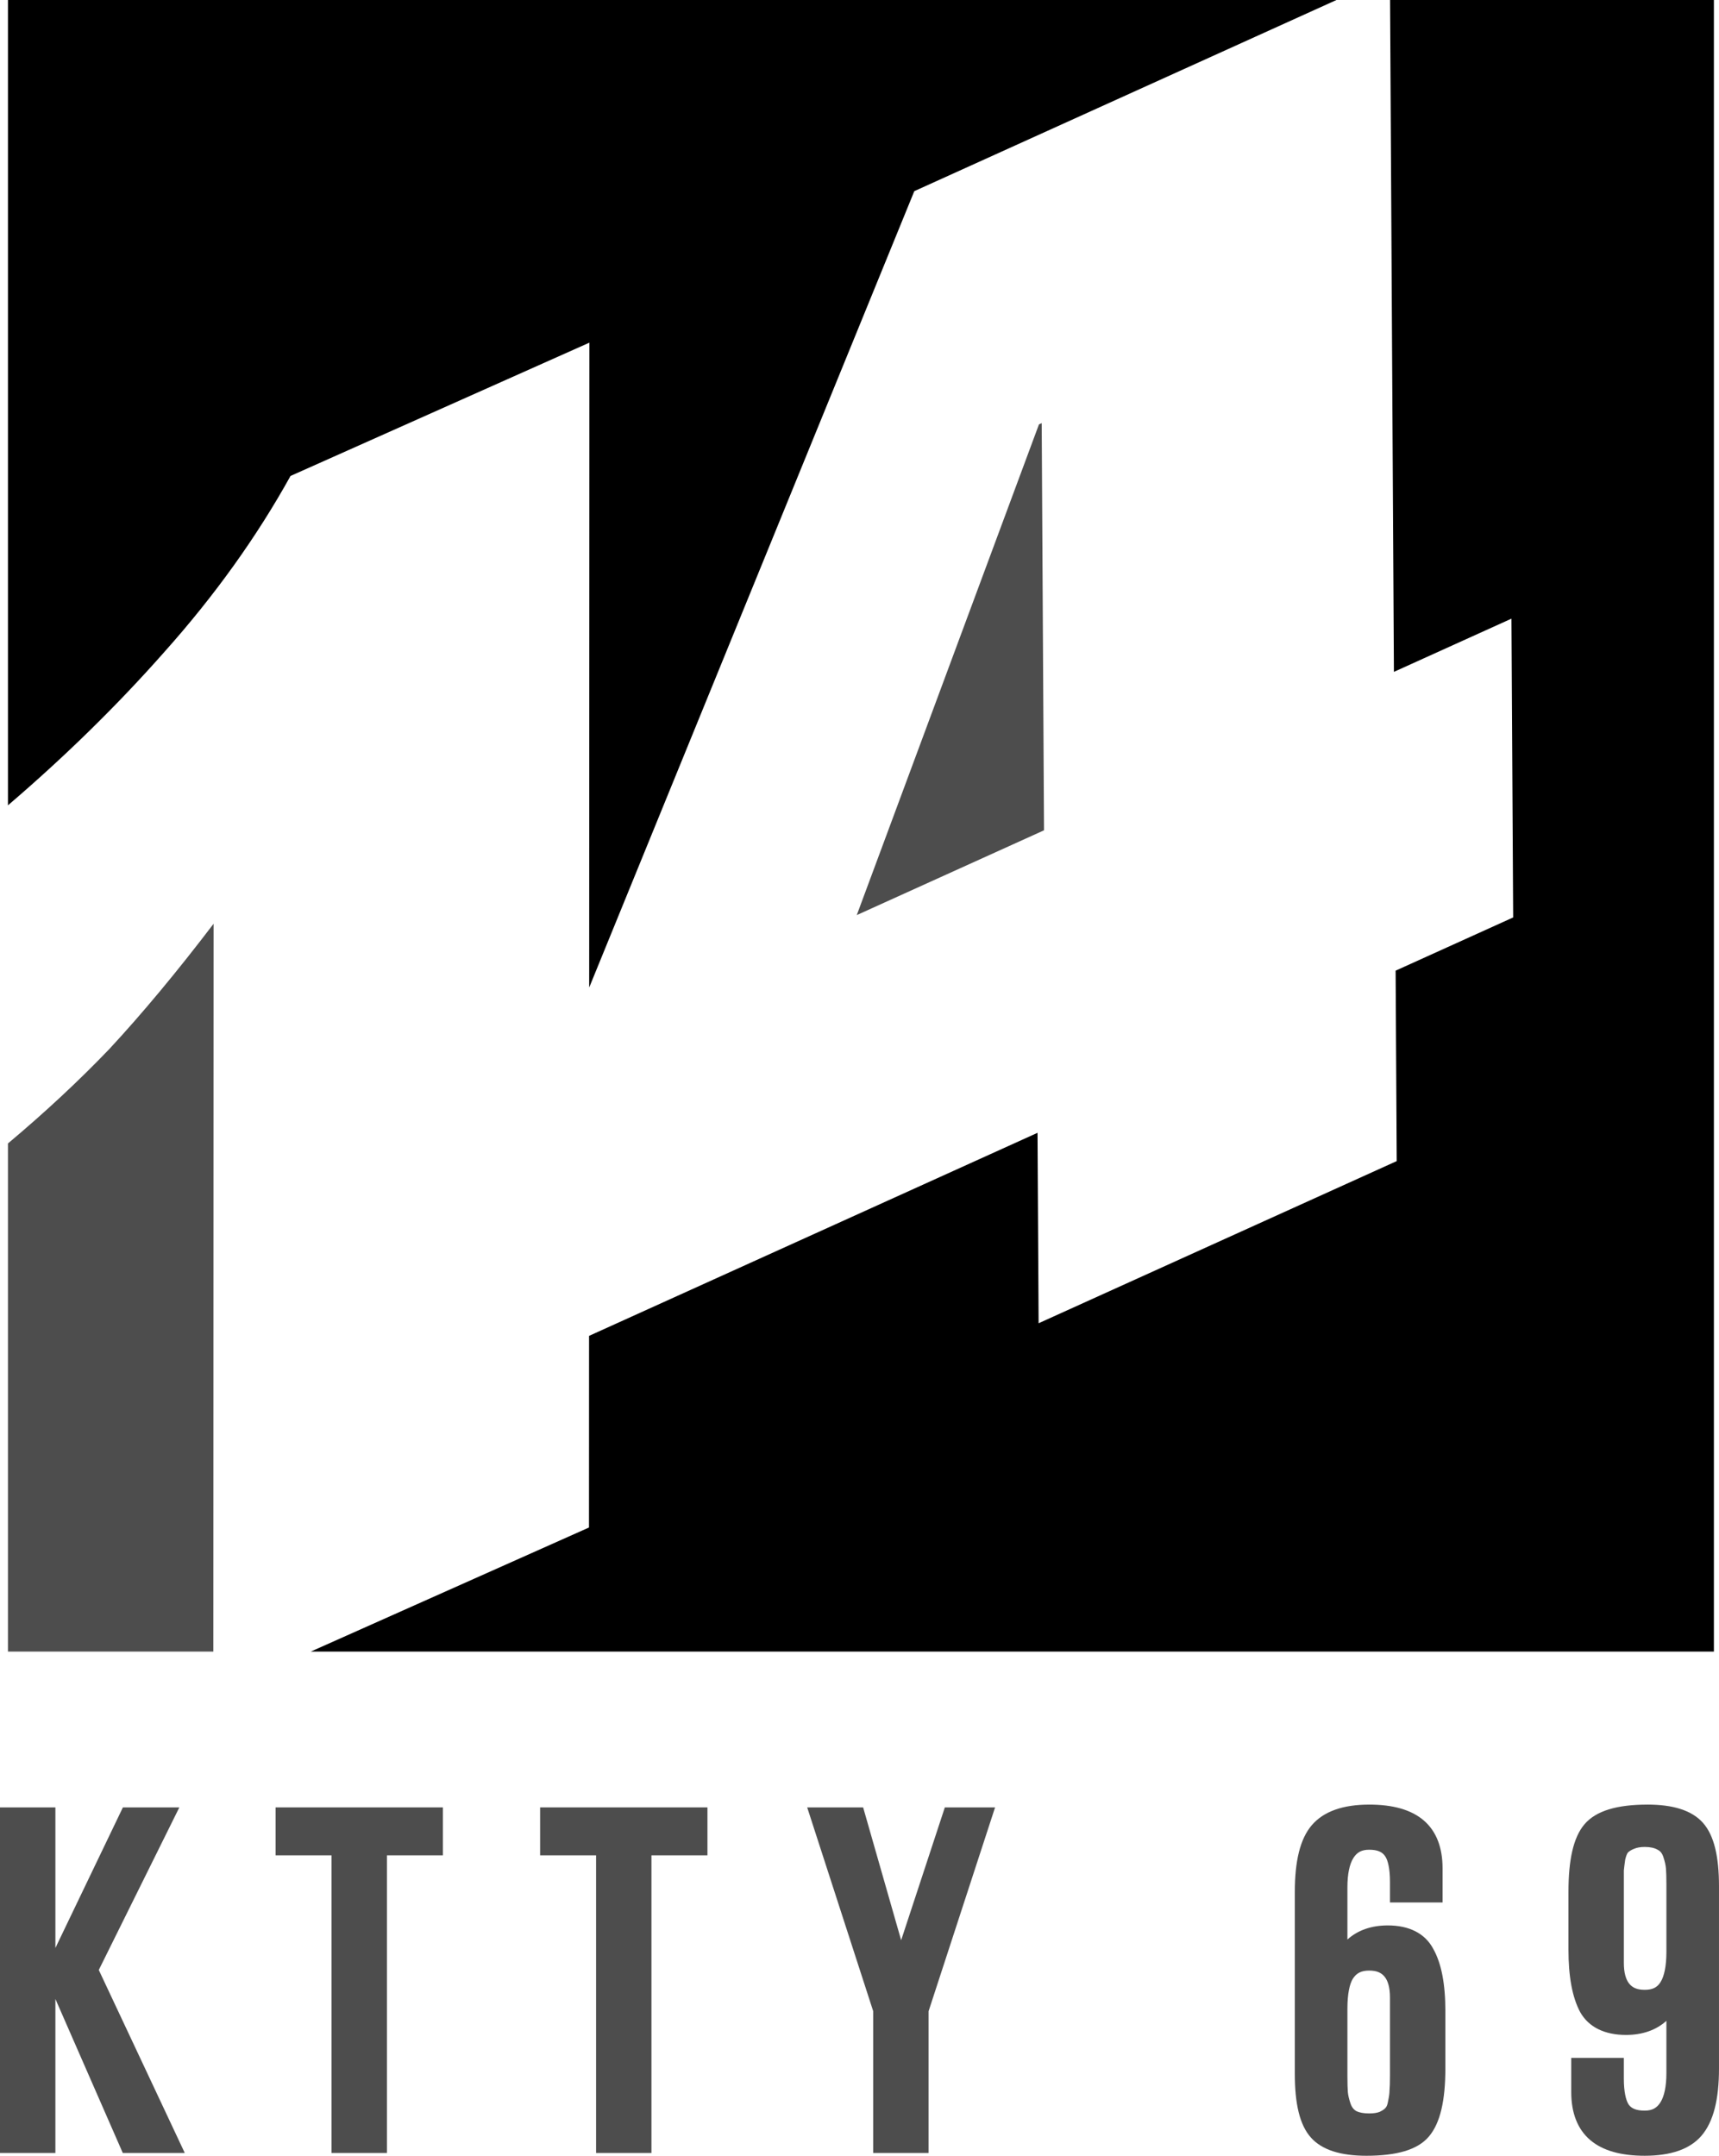
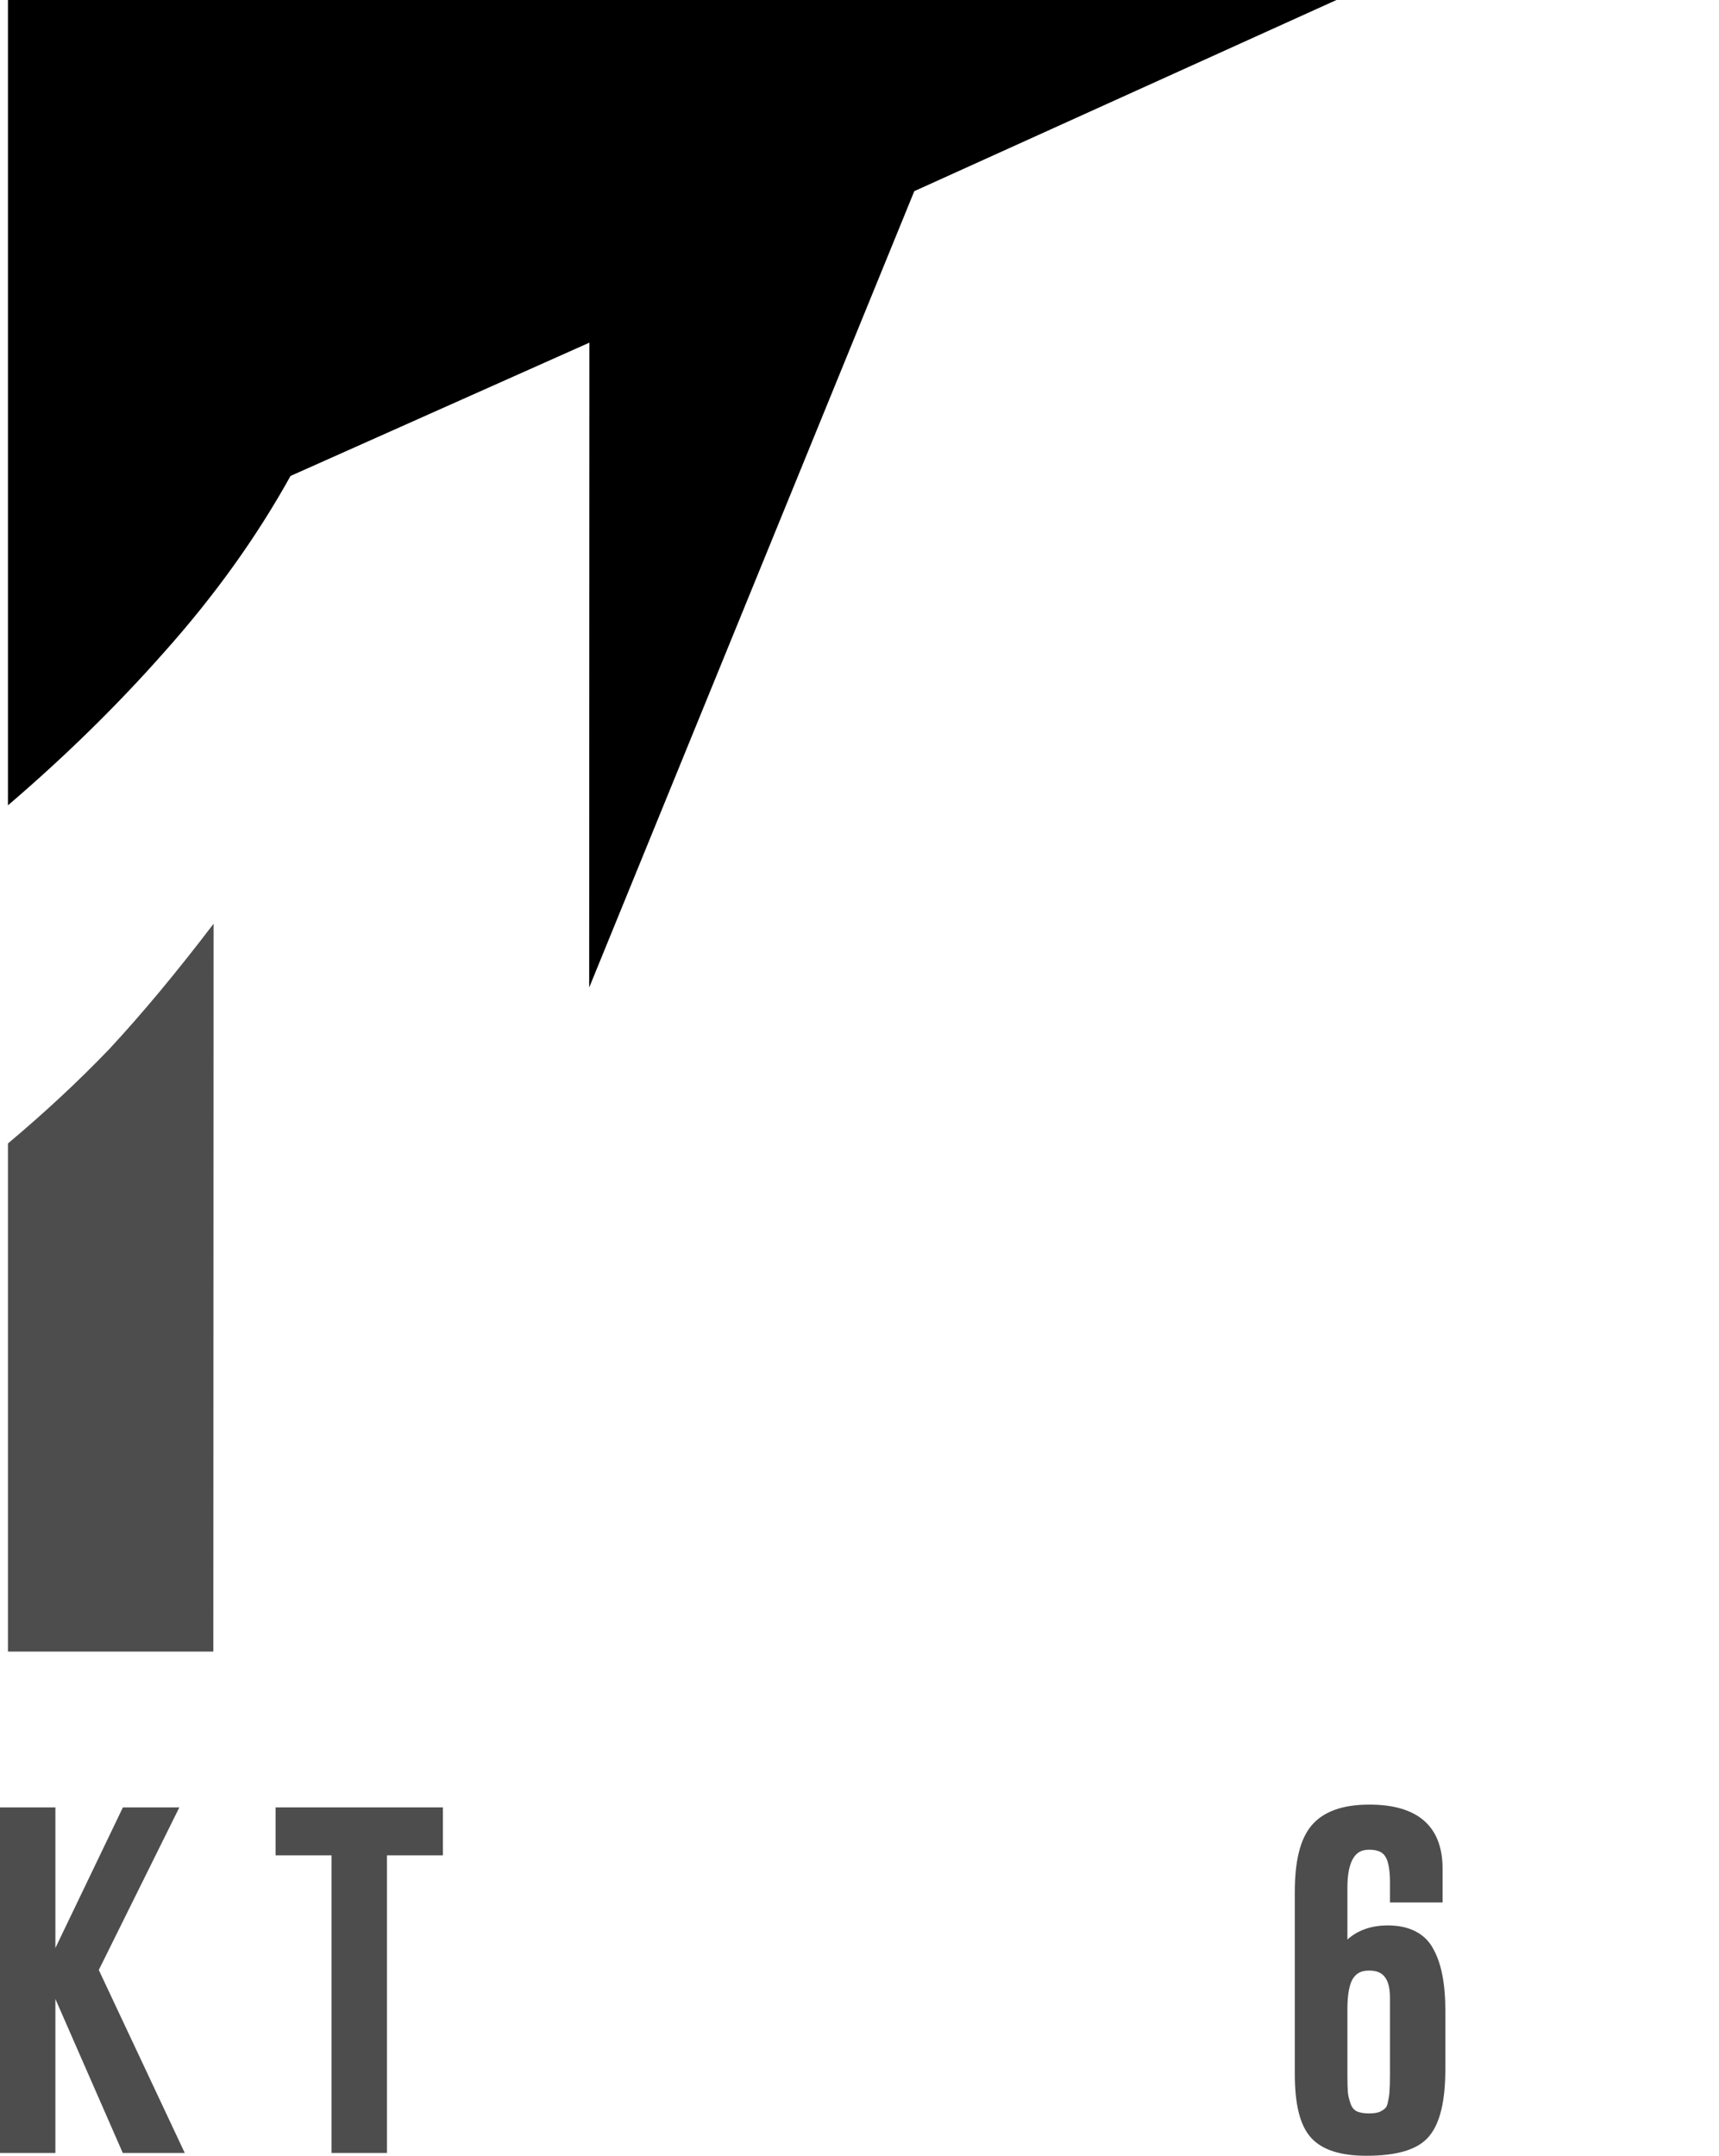
<svg xmlns="http://www.w3.org/2000/svg" xmlns:ns1="http://www.inkscape.org/namespaces/inkscape" xmlns:ns2="http://sodipodi.sourceforge.net/DTD/sodipodi-0.dtd" width="700.481" height="878.309" viewBox="0 0 700.481 878.309" version="1.1" id="svg87" ns1:version="0.92.4 (5da689c313, 2019-01-14)" ns2:docname="KTTY 69 1995.svg">
  <defs id="defs81" />
  <ns2:namedview id="base" pagecolor="#ffffff" bordercolor="#666666" borderopacity="1.0" ns1:pageopacity="0.0" ns1:pageshadow="2" ns1:zoom="0.49497475" ns1:cx="429.90711" ns1:cy="474.95872" ns1:document-units="px" ns1:current-layer="layer1" showgrid="false" ns1:window-width="1600" ns1:window-height="837" ns1:window-x="-8" ns1:window-y="-8" ns1:window-maximized="1" units="px" fit-margin-top="0" fit-margin-left="0" fit-margin-right="0" fit-margin-bottom="0" />
  <g ns1:label="Layer 1" ns1:groupmode="layer" id="layer1" transform="translate(127.719,-373.947)">
    <path style="opacity:1;fill:#000000;fill-opacity:1;fill-rule:nonzero;stroke:none;stroke-width:1.746;stroke-linecap:square;stroke-linejoin:miter;stroke-miterlimit:4;stroke-dasharray:none;stroke-opacity:0.247;paint-order:markers fill stroke" d="m -124.478,373.947 v 328.107 c 23.27,-19.908 44.527,-40.725 63.727,-62.472 20.491,-22.952 37.632,-46.86 51.42,-71.726 L 112.462,513.549 112.371,776.281 244.853,451.827 416.878,373.947 Z" id="path888" ns1:connector-curvature="0" />
-     <path style="opacity:1;fill:#000000;fill-opacity:1;fill-rule:nonzero;stroke:none;stroke-width:1.746;stroke-linecap:square;stroke-linejoin:miter;stroke-miterlimit:4;stroke-dasharray:none;stroke-opacity:0.247;paint-order:markers fill stroke" d="m 438.729,373.947 1.563,273.735 47.899,-21.683 0.695,121.735 -47.899,21.683 0.445,77.59 -145.922,66.063 -0.442,-77.59 -182.745,82.732 -0.028,78.074 -113.355,50.543 H 570.681 V 373.947 Z" id="path886" ns1:connector-curvature="0" />
-     <path style="opacity:1;fill:#4d4d4d;fill-opacity:1;fill-rule:nonzero;stroke:none;stroke-width:1.746;stroke-linecap:square;stroke-linejoin:miter;stroke-miterlimit:4;stroke-dasharray:none;stroke-opacity:0.247;paint-order:markers fill stroke" d="m 296.766,546.35 -1.115,0.506 -74.242,199.919 76.304,-34.544 z" id="path884" ns1:connector-curvature="0" />
    <path style="opacity:1;fill:#4d4d4d;fill-opacity:1;fill-rule:nonzero;stroke:none;stroke-width:1.746;stroke-linecap:square;stroke-linejoin:miter;stroke-miterlimit:4;stroke-dasharray:none;stroke-opacity:0.247;paint-order:markers fill stroke" d="m -40.68,750.297 c -14.903,19.57 -29.058,36.579 -42.47,51.027 -12.48,13.029 -26.269,25.859 -41.328,38.495 v 207.011 h 83.694 z" id="rect812" ns1:connector-curvature="0" />
    <path style="color:#000000;font-style:normal;font-variant:normal;font-weight:800;font-stretch:ultra-condensed;font-size:121.865px;line-height:1.25;font-family:Univers;-inkscape-font-specification:'Univers Ultra-Bold Ultra-Condensed';font-variant-ligatures:normal;font-variant-position:normal;font-variant-caps:normal;font-variant-numeric:normal;font-variant-alternates:normal;font-feature-settings:normal;text-indent:0;text-align:start;text-decoration:none;text-decoration-line:none;text-decoration-style:solid;text-decoration-color:#000000;letter-spacing:26.27px;word-spacing:0px;text-transform:none;writing-mode:lr-tb;direction:ltr;text-orientation:mixed;dominant-baseline:auto;baseline-shift:baseline;text-anchor:start;white-space:normal;shape-padding:0;clip-rule:nonzero;display:inline;overflow:visible;visibility:visible;opacity:1;isolation:auto;mix-blend-mode:normal;color-interpolation:sRGB;color-interpolation-filters:linearRGB;solid-color:#000000;solid-opacity:1;vector-effect:none;fill:#4d4d4d;fill-opacity:1;fill-rule:nonzero;stroke:none;stroke-width:3.564;stroke-linecap:butt;stroke-linejoin:miter;stroke-miterlimit:4;stroke-dasharray:none;stroke-dashoffset:0;stroke-opacity:1;color-rendering:auto;image-rendering:auto;shape-rendering:auto;text-rendering:auto;enable-background:accumulate" d="m 430.205,1109.185 c -10.564,0 -18.528,2.705 -23.404,8.417 h -0.003 v 0 c -4.769,5.61 -6.887,14.694 -6.887,27.193 v 74.126 c 0,12.113 1.968,20.756 6.534,25.893 4.545,5.113 12.214,7.442 22.618,7.442 12.273,0 20.885,-2.379 25.5,-7.856 4.671,-5.521 6.693,-14.768 6.693,-27.76 v -23.377 c 0,-10.935 -1.57,-19.378 -4.974,-25.381 -3.359,-6.276 -9.839,-9.474 -18.475,-9.474 -6.747,0 -12.299,1.986 -16.465,5.745 v -21.259 c 0,-5.517 0.902,-9.491 2.394,-11.889 1.492,-2.399 3.399,-3.436 6.47,-3.436 3.445,0 5.357,0.918 6.498,2.629 l 0.015,0.018 0.012,0.021 c 1.112,1.576 1.956,5.093 1.956,10.375 v 8.435 h 21.43 v -13.945 c 0,-8.392 -2.521,-15.051 -7.655,-19.456 -5.134,-4.405 -12.624,-6.464 -22.256,-6.464 z m 0,67.617 c 3.053,0 4.962,0.849 6.309,2.519 1.346,1.671 2.172,4.426 2.172,8.432 v 31.933 c 0,2.761 -0.069,4.765 -0.183,5.904 l -0.009,0.088 v 0.088 c 0,0.942 -0.166,2.302 -0.53,4 l -0.012,0.061 -0.009,0.061 c -0.223,1.562 -0.677,2.453 -1.017,2.793 l -0.055,0.055 -0.052,0.064 c -0.371,0.446 -1.162,1.026 -2.367,1.581 -0.963,0.38 -2.382,0.627 -4.246,0.627 -2.332,0 -4.067,-0.368 -5.233,-0.941 -1.104,-0.661 -1.875,-1.615 -2.391,-3.162 -0.602,-1.806 -0.944,-3.328 -1.054,-4.527 -0.119,-1.423 -0.186,-3.676 -0.186,-6.692 v -27.37 c 0,-5.916 0.877,-10.024 2.202,-12.17 1.474,-2.309 3.444,-3.345 6.662,-3.345 z" id="path922" ns1:connector-curvature="0" />
-     <path style="color:#000000;font-style:normal;font-variant:normal;font-weight:800;font-stretch:ultra-condensed;font-size:121.865px;line-height:1.25;font-family:Univers;-inkscape-font-specification:'Univers Ultra-Bold Ultra-Condensed';font-variant-ligatures:normal;font-variant-position:normal;font-variant-caps:normal;font-variant-numeric:normal;font-variant-alternates:normal;font-feature-settings:normal;text-indent:0;text-align:start;text-decoration:none;text-decoration-line:none;text-decoration-style:solid;text-decoration-color:#000000;letter-spacing:26.27px;word-spacing:0px;text-transform:none;writing-mode:lr-tb;direction:ltr;text-orientation:mixed;dominant-baseline:auto;baseline-shift:baseline;text-anchor:start;white-space:normal;shape-padding:0;clip-rule:nonzero;display:inline;overflow:visible;visibility:visible;opacity:1;isolation:auto;mix-blend-mode:normal;color-interpolation:sRGB;color-interpolation-filters:linearRGB;solid-color:#000000;solid-opacity:1;vector-effect:none;fill:#4d4d4d;fill-opacity:1;fill-rule:nonzero;stroke:none;stroke-width:3.564;stroke-linecap:butt;stroke-linejoin:miter;stroke-miterlimit:4;stroke-dasharray:none;stroke-dashoffset:0;stroke-opacity:1;color-rendering:auto;image-rendering:auto;shape-rendering:auto;text-rendering:auto;enable-background:accumulate" d="m 543.61,1109.185 c -12.281,0 -20.963,2.457 -25.689,8.042 v 0 h -0.003 c -4.556,5.41 -6.501,14.582 -6.501,27.568 v 23.38 c 0,10.938 1.51,19.432 4.77,25.545 l 0.012,0.021 0.012,0.021 c 3.495,6.152 10.017,9.264 18.655,9.264 6.747,0 12.299,-1.986 16.465,-5.745 v 21.259 c 0,5.517 -0.899,9.491 -2.391,11.889 -1.492,2.399 -3.399,3.436 -6.47,3.436 -3.451,0 -5.391,-0.89 -6.51,-2.461 -1.152,-1.742 -1.974,-5.316 -1.974,-10.582 v -8.435 h -21.43 v 13.945 c 0,8.392 2.521,15.051 7.655,19.456 5.134,4.405 12.627,6.467 22.259,6.467 10.555,0 18.451,-2.63 23.212,-8.228 4.885,-5.723 7.079,-14.883 7.079,-27.388 v -74.126 c 0,-12.113 -1.965,-20.756 -6.531,-25.893 -4.545,-5.113 -12.217,-7.439 -22.621,-7.439 z m -1.139,17.248 c 2.326,0 4.036,0.418 5.185,1.087 l 0.049,0.03 0.052,0.024 c 1.078,0.539 1.816,1.398 2.336,2.961 0.6,1.799 0.946,3.379 1.057,4.715 v 0.01 0.01 c 0.116,1.277 0.183,3.475 0.183,6.491 v 27.367 c 0,5.909 -0.923,10.057 -2.382,12.349 l -0.006,0.01 -0.006,0.01 c -1.335,2.157 -3.223,3.147 -6.467,3.147 -3.053,0 -4.965,-0.849 -6.312,-2.519 -1.346,-1.671 -2.172,-4.426 -2.172,-8.432 v -31.93 -5.763 c 0.121,-1.198 0.302,-2.654 0.542,-4.344 0.34,-1.567 0.801,-2.55 1.109,-2.94 0.548,-0.529 1.302,-1.032 2.361,-1.456 l 0.04,-0.015 0.036,-0.015 c 1.098,-0.499 2.554,-0.792 4.396,-0.792 z" id="path920" ns1:connector-curvature="0" />
    <path style="color:#000000;font-style:normal;font-variant:normal;font-weight:800;font-stretch:ultra-condensed;font-size:121.865px;line-height:1.25;font-family:Univers;-inkscape-font-specification:'Univers Ultra-Bold Ultra-Condensed';font-variant-ligatures:normal;font-variant-position:normal;font-variant-caps:normal;font-variant-numeric:normal;font-variant-alternates:normal;font-feature-settings:normal;text-indent:0;text-align:start;text-decoration:none;text-decoration-line:none;text-decoration-style:solid;text-decoration-color:#000000;letter-spacing:26.27px;word-spacing:0px;text-transform:none;writing-mode:lr-tb;direction:ltr;text-orientation:mixed;dominant-baseline:auto;baseline-shift:baseline;text-anchor:start;white-space:normal;shape-padding:0;clip-rule:nonzero;display:inline;overflow:visible;visibility:visible;opacity:1;isolation:auto;mix-blend-mode:normal;color-interpolation:sRGB;color-interpolation-filters:linearRGB;solid-color:#000000;solid-opacity:1;vector-effect:none;fill:#4d4d4d;fill-opacity:1;fill-rule:nonzero;stroke:none;stroke-width:3.564;stroke-linecap:butt;stroke-linejoin:miter;stroke-miterlimit:4;stroke-dasharray:none;stroke-dashoffset:0;stroke-opacity:1;color-rendering:auto;image-rendering:auto;shape-rendering:auto;text-rendering:auto;enable-background:accumulate" d="m -127.719,1110.324 v 140.793 h 1.782 20.79 v -62.746 l 27.462,62.746 h 25.259 l -35.037,-74.556 32.823,-66.237 H -77.639 l -27.507,57.275 v -57.275 z" id="path918" ns1:connector-curvature="0" />
    <path style="color:#000000;font-style:normal;font-variant:normal;font-weight:800;font-stretch:ultra-condensed;font-size:121.865px;line-height:1.25;font-family:Univers;-inkscape-font-specification:'Univers Ultra-Bold Ultra-Condensed';font-variant-ligatures:normal;font-variant-position:normal;font-variant-caps:normal;font-variant-numeric:normal;font-variant-alternates:normal;font-feature-settings:normal;text-indent:0;text-align:start;text-decoration:none;text-decoration-line:none;text-decoration-style:solid;text-decoration-color:#000000;letter-spacing:26.27px;word-spacing:0px;text-transform:none;writing-mode:lr-tb;direction:ltr;text-orientation:mixed;dominant-baseline:auto;baseline-shift:baseline;text-anchor:start;white-space:normal;shape-padding:0;clip-rule:nonzero;display:inline;overflow:visible;visibility:visible;opacity:1;isolation:auto;mix-blend-mode:normal;color-interpolation:sRGB;color-interpolation-filters:linearRGB;solid-color:#000000;solid-opacity:1;vector-effect:none;fill:#4d4d4d;fill-opacity:1;fill-rule:nonzero;stroke:none;stroke-width:3.564;stroke-linecap:butt;stroke-linejoin:miter;stroke-miterlimit:4;stroke-dasharray:none;stroke-dashoffset:0;stroke-opacity:1;color-rendering:auto;image-rendering:auto;shape-rendering:auto;text-rendering:auto;enable-background:accumulate" d="m -15.424,1110.324 v 19.529 h 1.782 21.028 v 121.263 H 29.956 v -121.263 h 22.807 v -19.529 z" id="path916" ns1:connector-curvature="0" />
-     <path style="color:#000000;font-style:normal;font-variant:normal;font-weight:800;font-stretch:ultra-condensed;font-size:121.865px;line-height:1.25;font-family:Univers;-inkscape-font-specification:'Univers Ultra-Bold Ultra-Condensed';font-variant-ligatures:normal;font-variant-position:normal;font-variant-caps:normal;font-variant-numeric:normal;font-variant-alternates:normal;font-feature-settings:normal;text-indent:0;text-align:start;text-decoration:none;text-decoration-line:none;text-decoration-style:solid;text-decoration-color:#000000;letter-spacing:26.27px;word-spacing:0px;text-transform:none;writing-mode:lr-tb;direction:ltr;text-orientation:mixed;dominant-baseline:auto;baseline-shift:baseline;text-anchor:start;white-space:normal;shape-padding:0;clip-rule:nonzero;display:inline;overflow:visible;visibility:visible;opacity:1;isolation:auto;mix-blend-mode:normal;color-interpolation:sRGB;color-interpolation-filters:linearRGB;solid-color:#000000;solid-opacity:1;vector-effect:none;fill:#4d4d4d;fill-opacity:1;fill-rule:nonzero;stroke:none;stroke-width:3.564;stroke-linecap:butt;stroke-linejoin:miter;stroke-miterlimit:4;stroke-dasharray:none;stroke-dashoffset:0;stroke-opacity:1;color-rendering:auto;image-rendering:auto;shape-rendering:auto;text-rendering:auto;enable-background:accumulate" d="m 92.369,1110.324 v 19.529 h 1.782 21.028 v 121.263 h 22.569 v -121.263 h 22.81 v -19.529 z" id="path914" ns1:connector-curvature="0" />
-     <path style="color:#000000;font-style:normal;font-variant:normal;font-weight:800;font-stretch:ultra-condensed;font-size:121.865px;line-height:1.25;font-family:Univers;-inkscape-font-specification:'Univers Ultra-Bold Ultra-Condensed';font-variant-ligatures:normal;font-variant-position:normal;font-variant-caps:normal;font-variant-numeric:normal;font-variant-alternates:normal;font-feature-settings:normal;text-indent:0;text-align:start;text-decoration:none;text-decoration-line:none;text-decoration-style:solid;text-decoration-color:#000000;letter-spacing:26.27px;word-spacing:0px;text-transform:none;writing-mode:lr-tb;direction:ltr;text-orientation:mixed;dominant-baseline:auto;baseline-shift:baseline;text-anchor:start;white-space:normal;shape-padding:0;clip-rule:nonzero;display:inline;overflow:visible;visibility:visible;opacity:1;isolation:auto;mix-blend-mode:normal;color-interpolation:sRGB;color-interpolation-filters:linearRGB;solid-color:#000000;solid-opacity:1;vector-effect:none;fill:#4d4d4d;fill-opacity:1;fill-rule:nonzero;stroke:none;stroke-width:3.564;stroke-linecap:butt;stroke-linejoin:miter;stroke-miterlimit:4;stroke-dasharray:none;stroke-dashoffset:0;stroke-opacity:1;color-rendering:auto;image-rendering:auto;shape-rendering:auto;text-rendering:auto;enable-background:accumulate" d="m 201.207,1110.324 26.895,83.027 v 57.765 h 22.572 v -57.759 l 27.093,-83.034 h -20.47 l -17.802,54.116 -15.49,-54.116 z" id="path912" ns1:connector-curvature="0" />
  </g>
</svg>